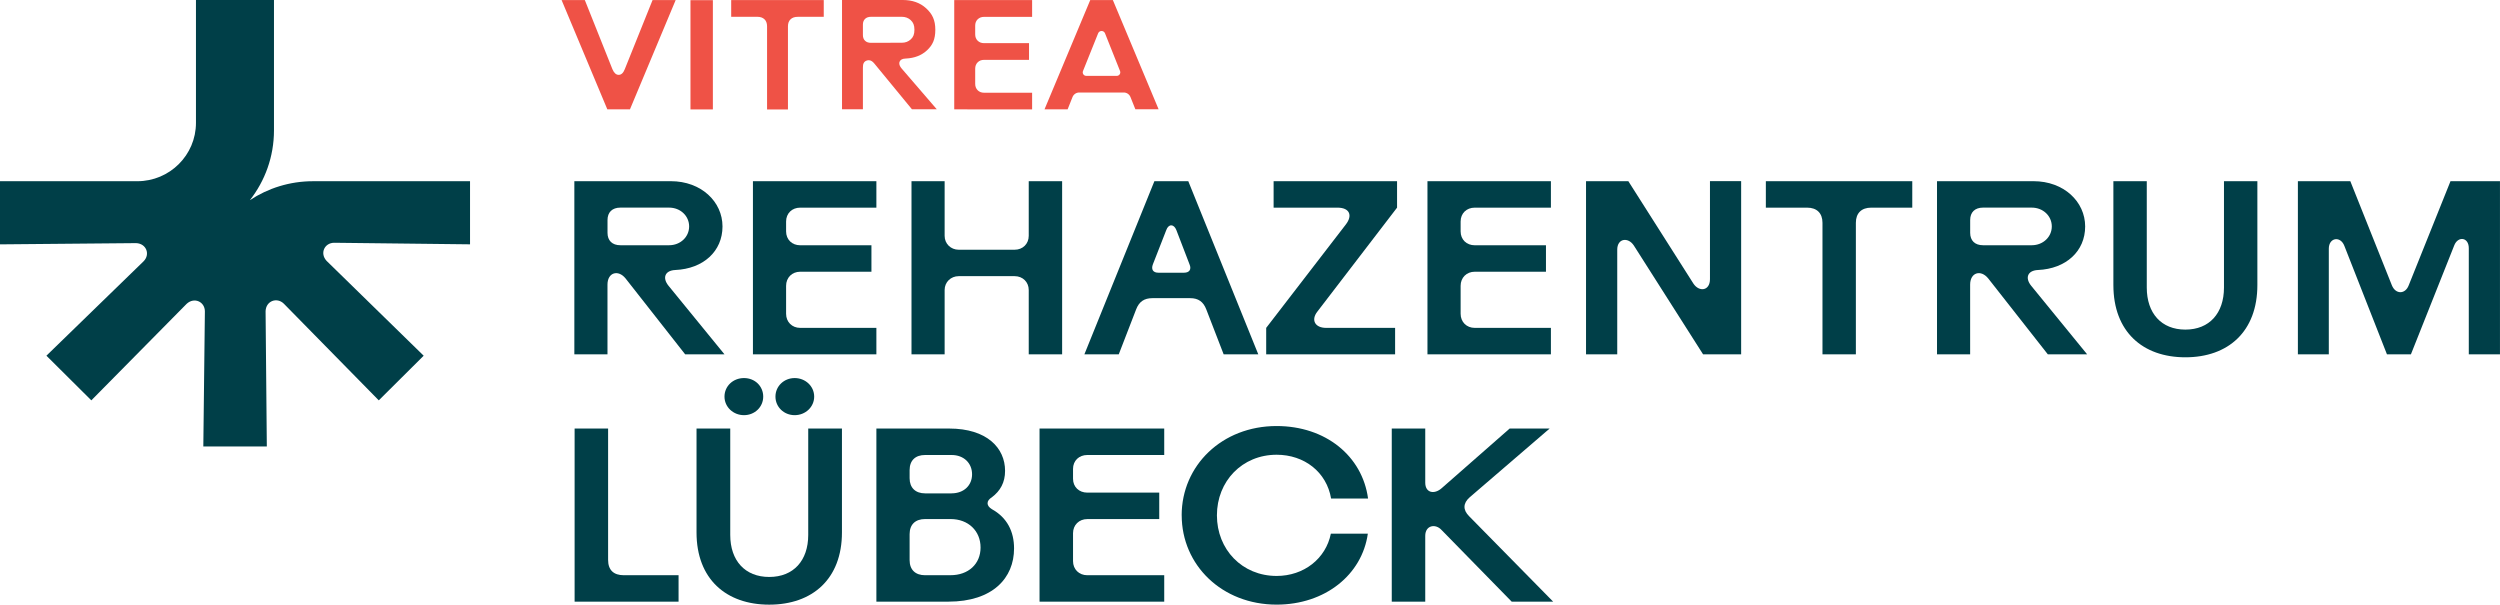
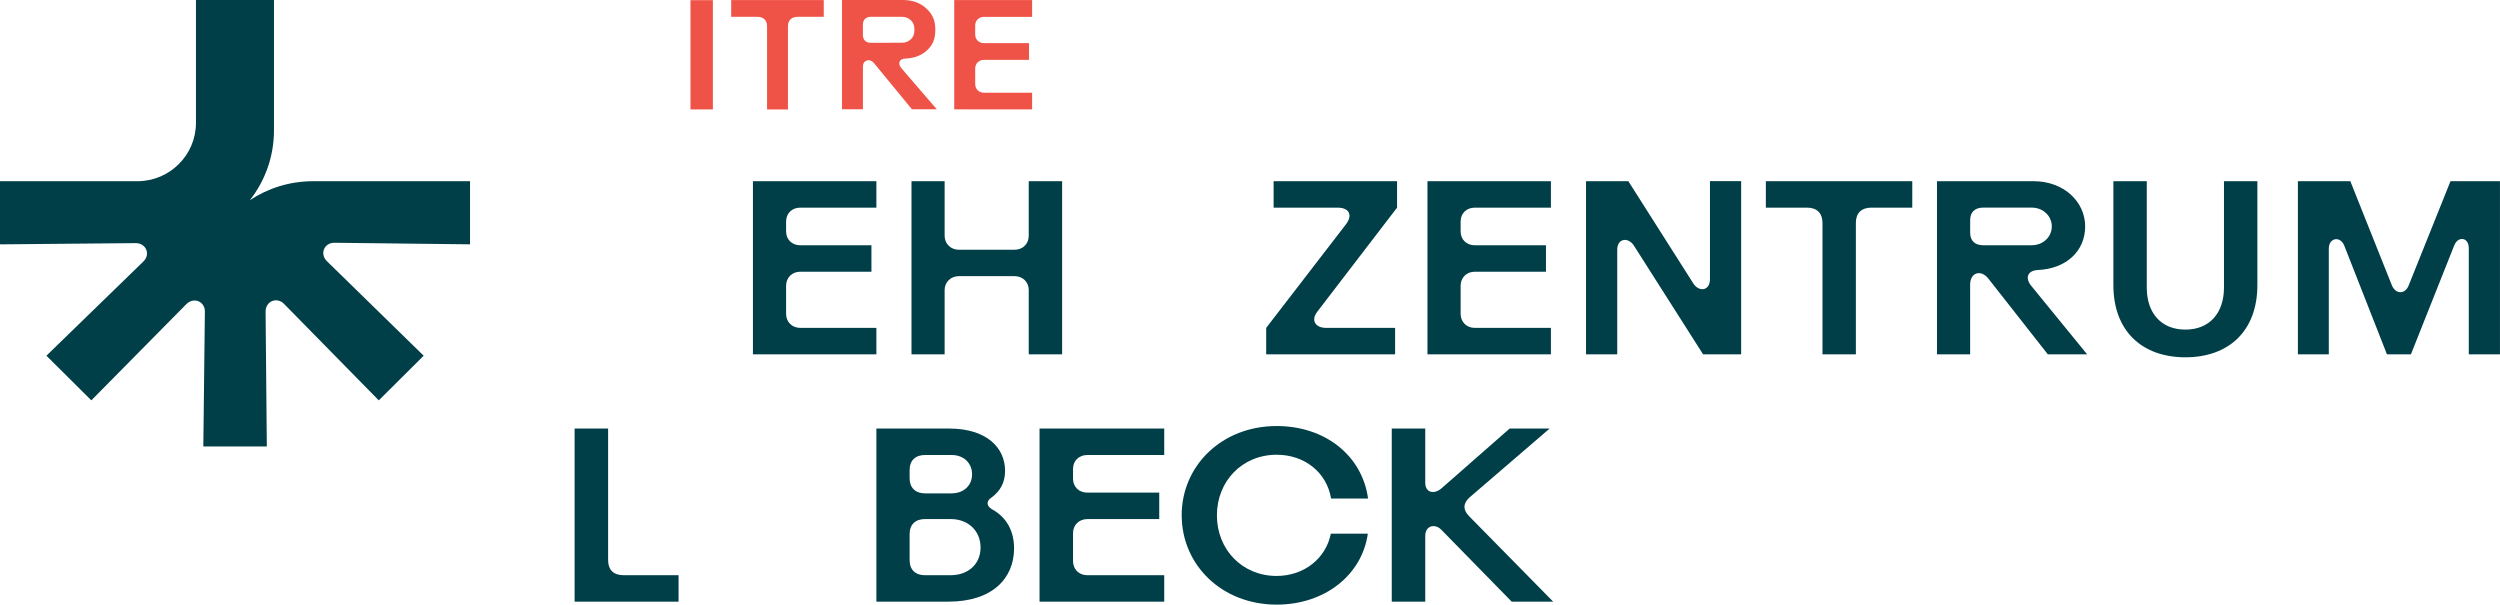
<svg xmlns="http://www.w3.org/2000/svg" id="Ebene_1" data-name="Ebene 1" viewBox="0 0 768.13 185.78">
  <defs>
    <style>
      .cls-1 {
        fill: #ef5246;
      }

      .cls-2 {
        fill: #003f48;
      }
    </style>
  </defs>
  <g>
    <rect class="cls-1" x="212.15" y=".05" width="6.88" height="33.57" />
    <g>
      <path class="cls-1" d="M293.19,33.6l23.93.02v-5.13h-14.76c-.8,0-1.45-.25-1.97-.76-.51-.52-.76-1.17-.76-1.96v-4.66c0-.8.25-1.45.76-1.96.52-.52,1.17-.76,1.97-.76h13.81v-5.13h-13.81c-.8,0-1.45-.25-1.97-.75-.51-.5-.76-1.15-.76-1.95v-2.68c0-.81.25-1.45.76-1.95.52-.5,1.17-.75,1.97-.75h14.76V.03h-23.93v33.57h0Z" />
-       <path class="cls-1" d="M341.94.02h-6.96l-14.05,33.57h7.1l1.5-3.77c.34-.84,1.15-1.4,2.06-1.4h13.69c.9,0,1.72.55,2.06,1.4l1.5,3.75h7.14L341.93.02h0ZM343.15,23.31h-9.4c-.76,0-1.28-.76-1-1.48l4.65-11.59c.38-.96,1.74-.96,2.12,0l4.62,11.59c.28.72-.25,1.48-1,1.48h0Z" />
      <path class="cls-1" d="M276.31,19.44c0-.16.03-.31.1-.5.25-.61.87-.92,1.87-.95,2.7-.12,4.9-.98,6.58-2.56,1.68-1.58,2.52-3.32,2.52-6.3s-.94-4.86-2.82-6.58S280.29,0,277.37,0h-18.66v33.57h6.42v-12.85c-.03-1.16.37-1.87,1.2-2.12.18-.06.39-.1.58-.1.61,0,1.18.34,1.73,1.02l11.55,14.05h7.63l-10.84-12.58c-.46-.55-.67-1.06-.67-1.54h0ZM267.63,13.16c-.8,0-1.42-.22-1.84-.64-.44-.42-.66-1.01-.66-1.75v-3.22c0-.74.22-1.31.66-1.75.44-.42,1.04-.64,1.84-.64h9.45c1.09,0,2.01.34,2.76,1.04.75.7,1.12,1.54,1.12,2.95s-.37,2.26-1.12,2.94c-.75.7-1.67,1.04-2.76,1.04l-9.45.02h0Z" />
      <path class="cls-1" d="M224.65,5.16h8.03c.94,0,1.67.25,2.2.76.53.5.8,1.23.8,2.15v25.56h6.42V8.08c0-.92.26-1.64.8-2.15.53-.52,1.26-.76,2.2-.76h8V.03h-28.44v5.13h0Z" />
-       <path class="cls-1" d="M191.96,21.27c-.45,1.16-1.08,1.73-1.87,1.73s-1.43-.58-1.92-1.73L179.69.02h-7.14l14.05,33.57h6.96L207.6.02h-7.1l-8.54,21.25Z" />
    </g>
  </g>
  <path class="cls-2" d="M103.8,55.68h-7.62c-7.17,0-13.84,2.15-19.4,5.82,4.64-5.92,7.4-13.36,7.4-21.44V0h-23.97v37.75c0,9.9-8.07,17.93-18.03,17.93H0v19.4h.02l41.79-.38c3.19.12,4.41,3.48,2.31,5.58l-29.86,29.01,13.8,13.72,29.29-29.66c2.34-2.16,5.59-.64,5.6,2.32l-.48,41.51h19.51v-.03l-.38-41.54c.12-3.18,3.5-4.38,5.61-2.3l29.17,29.7,13.8-13.72h-.01s-29.82-29.13-29.82-29.13c-2.17-2.33-.64-5.56,2.33-5.57l41.74.48v-19.4h-40.62Z" />
  <g>
-     <path class="cls-2" d="M176.47,108.87v-53.2h29.64c9.35,0,15.88,6.31,15.88,13.91s-5.85,13-14.52,13.38c-3.19.15-4.03,2.43-2.05,4.86l17.18,21.05h-12.08l-18.32-23.33c-2.28-2.81-5.55-1.82-5.55,1.9v21.43h-10.18ZM186.66,71.55c0,2.36,1.44,3.8,3.95,3.8h14.97c3.5,0,6.16-2.58,6.16-5.78s-2.66-5.78-6.16-5.78h-14.97c-2.51,0-3.95,1.44-3.95,3.8v3.95Z" />
    <path class="cls-2" d="M231.34,108.87v-53.2h37.93v8.13h-23.41c-2.51,0-4.33,1.75-4.33,4.26v3.04c0,2.51,1.82,4.26,4.33,4.26h21.89v8.13h-21.89c-2.51,0-4.33,1.82-4.33,4.33v8.59c0,2.51,1.82,4.33,4.33,4.33h23.41v8.13h-37.93Z" />
    <path class="cls-2" d="M280.06,108.87v-53.2h10.18v16.8c0,2.43,1.9,4.26,4.33,4.26h17.18c2.51,0,4.33-1.82,4.33-4.26v-16.8h10.26v53.2h-10.26v-19.76c0-2.43-1.82-4.26-4.33-4.26h-17.18c-2.43,0-4.33,1.82-4.33,4.26v19.76h-10.18Z" />
-     <path class="cls-2" d="M333.18,108.87l21.51-53.2h10.41l21.51,53.2h-10.64l-5.32-13.76c-.91-2.43-2.51-3.5-4.94-3.5h-11.63c-2.51,0-4.1,1.06-5.02,3.5l-5.32,13.76h-10.56ZM363.81,83.79c1.6,0,2.36-.99,1.67-2.58l-4.03-10.49c-.76-1.98-2.43-1.98-3.12,0l-4.1,10.49c-.61,1.6.08,2.58,1.67,2.58h7.9Z" />
    <path class="cls-2" d="M389.04,108.87v-8.13l24.47-31.77c2.13-2.74,1.22-5.17-2.58-5.17h-19.61v-8.13h37.93v8.13l-24.47,31.92c-2.05,2.58-.76,5.02,2.66,5.02h21.21v8.13h-39.6Z" />
    <path class="cls-2" d="M438.59,108.87v-53.2h37.93v8.13h-23.41c-2.51,0-4.33,1.75-4.33,4.26v3.04c0,2.51,1.82,4.26,4.33,4.26h21.89v8.13h-21.89c-2.51,0-4.33,1.82-4.33,4.33v8.59c0,2.51,1.82,4.33,4.33,4.33h23.41v8.13h-37.93Z" />
    <path class="cls-2" d="M487.31,108.87v-53.2h13l19.99,31.46c1.75,2.66,5.09,2.28,5.09-1.37v-30.1h9.58v53.2h-11.7l-21.28-33.44c-1.75-2.66-5.09-2.2-5.09,1.29v32.15h-9.58Z" />
    <path class="cls-2" d="M542.56,63.8v-8.13h44.99v8.13h-12.62c-2.96,0-4.71,1.67-4.71,4.64v40.43h-10.26v-40.43c0-2.96-1.75-4.64-4.71-4.64h-12.69Z" />
    <path class="cls-2" d="M595.15,108.87v-53.2h29.64c9.35,0,15.88,6.31,15.88,13.91s-5.85,13-14.52,13.38c-3.19.15-4.03,2.43-2.05,4.86l17.18,21.05h-12.08l-18.32-23.33c-2.28-2.81-5.55-1.82-5.55,1.9v21.43h-10.18ZM605.34,71.55c0,2.36,1.44,3.8,3.95,3.8h14.97c3.5,0,6.16-2.58,6.16-5.78s-2.66-5.78-6.16-5.78h-14.97c-2.51,0-3.95,1.44-3.95,3.8v3.95Z" />
    <path class="cls-2" d="M649.34,87.59v-31.92h10.26v32.68c0,7.9,4.48,12.92,11.86,12.92s11.86-5.02,11.86-12.92v-32.68h10.26v31.92c0,14.29-8.97,22.19-22.12,22.19s-22.12-7.9-22.12-22.19Z" />
    <path class="cls-2" d="M706.03,108.87v-53.2h16.11l12.77,32c1.14,2.81,4.1,2.81,5.17,0l12.84-32h15.2v53.2h-9.58v-32.61c0-3.42-3.34-3.8-4.48-.84l-13.3,33.44h-7.37l-13.07-33.29c-1.22-3.19-4.79-2.58-4.79.84v32.45h-9.5Z" />
    <path class="cls-2" d="M176.55,184.87v-53.2h10.29v40.36c0,3.12,1.69,4.71,4.84,4.71h16.81v8.13h-31.94Z" />
-     <path class="cls-2" d="M214.01,163.59v-31.92h10.36v32.68c0,7.9,4.53,12.92,11.98,12.92s11.98-5.02,11.98-12.92v-32.68h10.36v31.92c0,14.29-9.06,22.19-22.34,22.19s-22.34-7.9-22.34-22.19ZM222.6,121.86c0-3.19,2.61-5.7,5.99-5.7s5.91,2.51,5.91,5.7-2.61,5.7-5.91,5.7-5.99-2.51-5.99-5.7ZM238.26,121.86c0-3.19,2.61-5.7,5.91-5.7s5.99,2.51,5.99,5.7-2.69,5.7-5.99,5.7-5.91-2.51-5.91-5.7Z" />
    <path class="cls-2" d="M269.27,184.87v-53.2h22.34c11.67,0,17.2,6,17.2,13,0,3.57-1.46,6.16-4.07,8.13-.84.53-1.31,1.14-1.31,1.82s.46,1.29,1.31,1.82c4.68,2.58,6.83,6.84,6.83,12.08,0,9.04-6.52,16.34-20.19,16.34h-22.11ZM292.38,151.58c3.76,0,6.29-2.43,6.29-5.85s-2.53-5.93-6.29-5.93h-8.14c-2.99,0-4.76,1.67-4.76,4.64v2.51c0,2.89,1.77,4.64,4.76,4.64h8.14ZM292.07,176.73c5.45,0,9.21-3.42,9.21-8.51s-3.76-8.74-9.21-8.74h-7.83c-2.99,0-4.76,1.67-4.76,4.64v7.98c0,2.96,1.77,4.64,4.76,4.64h7.83Z" />
    <path class="cls-2" d="M319.4,184.87v-53.2h38.31v8.13h-23.64c-2.53,0-4.38,1.75-4.38,4.26v3.04c0,2.51,1.84,4.26,4.38,4.26h22.11v8.13h-22.11c-2.53,0-4.38,1.82-4.38,4.33v8.59c0,2.51,1.84,4.33,4.38,4.33h23.64v8.13h-38.31Z" />
    <path class="cls-2" d="M363.07,158.34c0-15.28,12.36-27.44,29.17-27.44,15.05,0,26.33,9.2,28.1,22.27h-11.36c-1.38-8.13-8.21-13.45-16.73-13.45-10.59,0-18.35,8.13-18.35,18.62s7.75,18.62,18.35,18.62c8.37,0,15.12-5.32,16.66-13h11.36c-1.77,12.62-13.13,21.81-28.02,21.81-16.81,0-29.17-12.16-29.17-27.44Z" />
    <path class="cls-2" d="M427.62,184.87v-53.2h10.29v16.64c0,3.12,2.76,3.72,5.07,1.67l20.88-18.32h12.28l-24.57,21.13c-2.07,1.82-2.15,3.88-.15,5.85l25.79,26.22h-12.74l-21.57-22.04c-1.92-2.05-4.99-1.37-4.99,1.82v20.22h-10.29Z" />
  </g>
</svg>